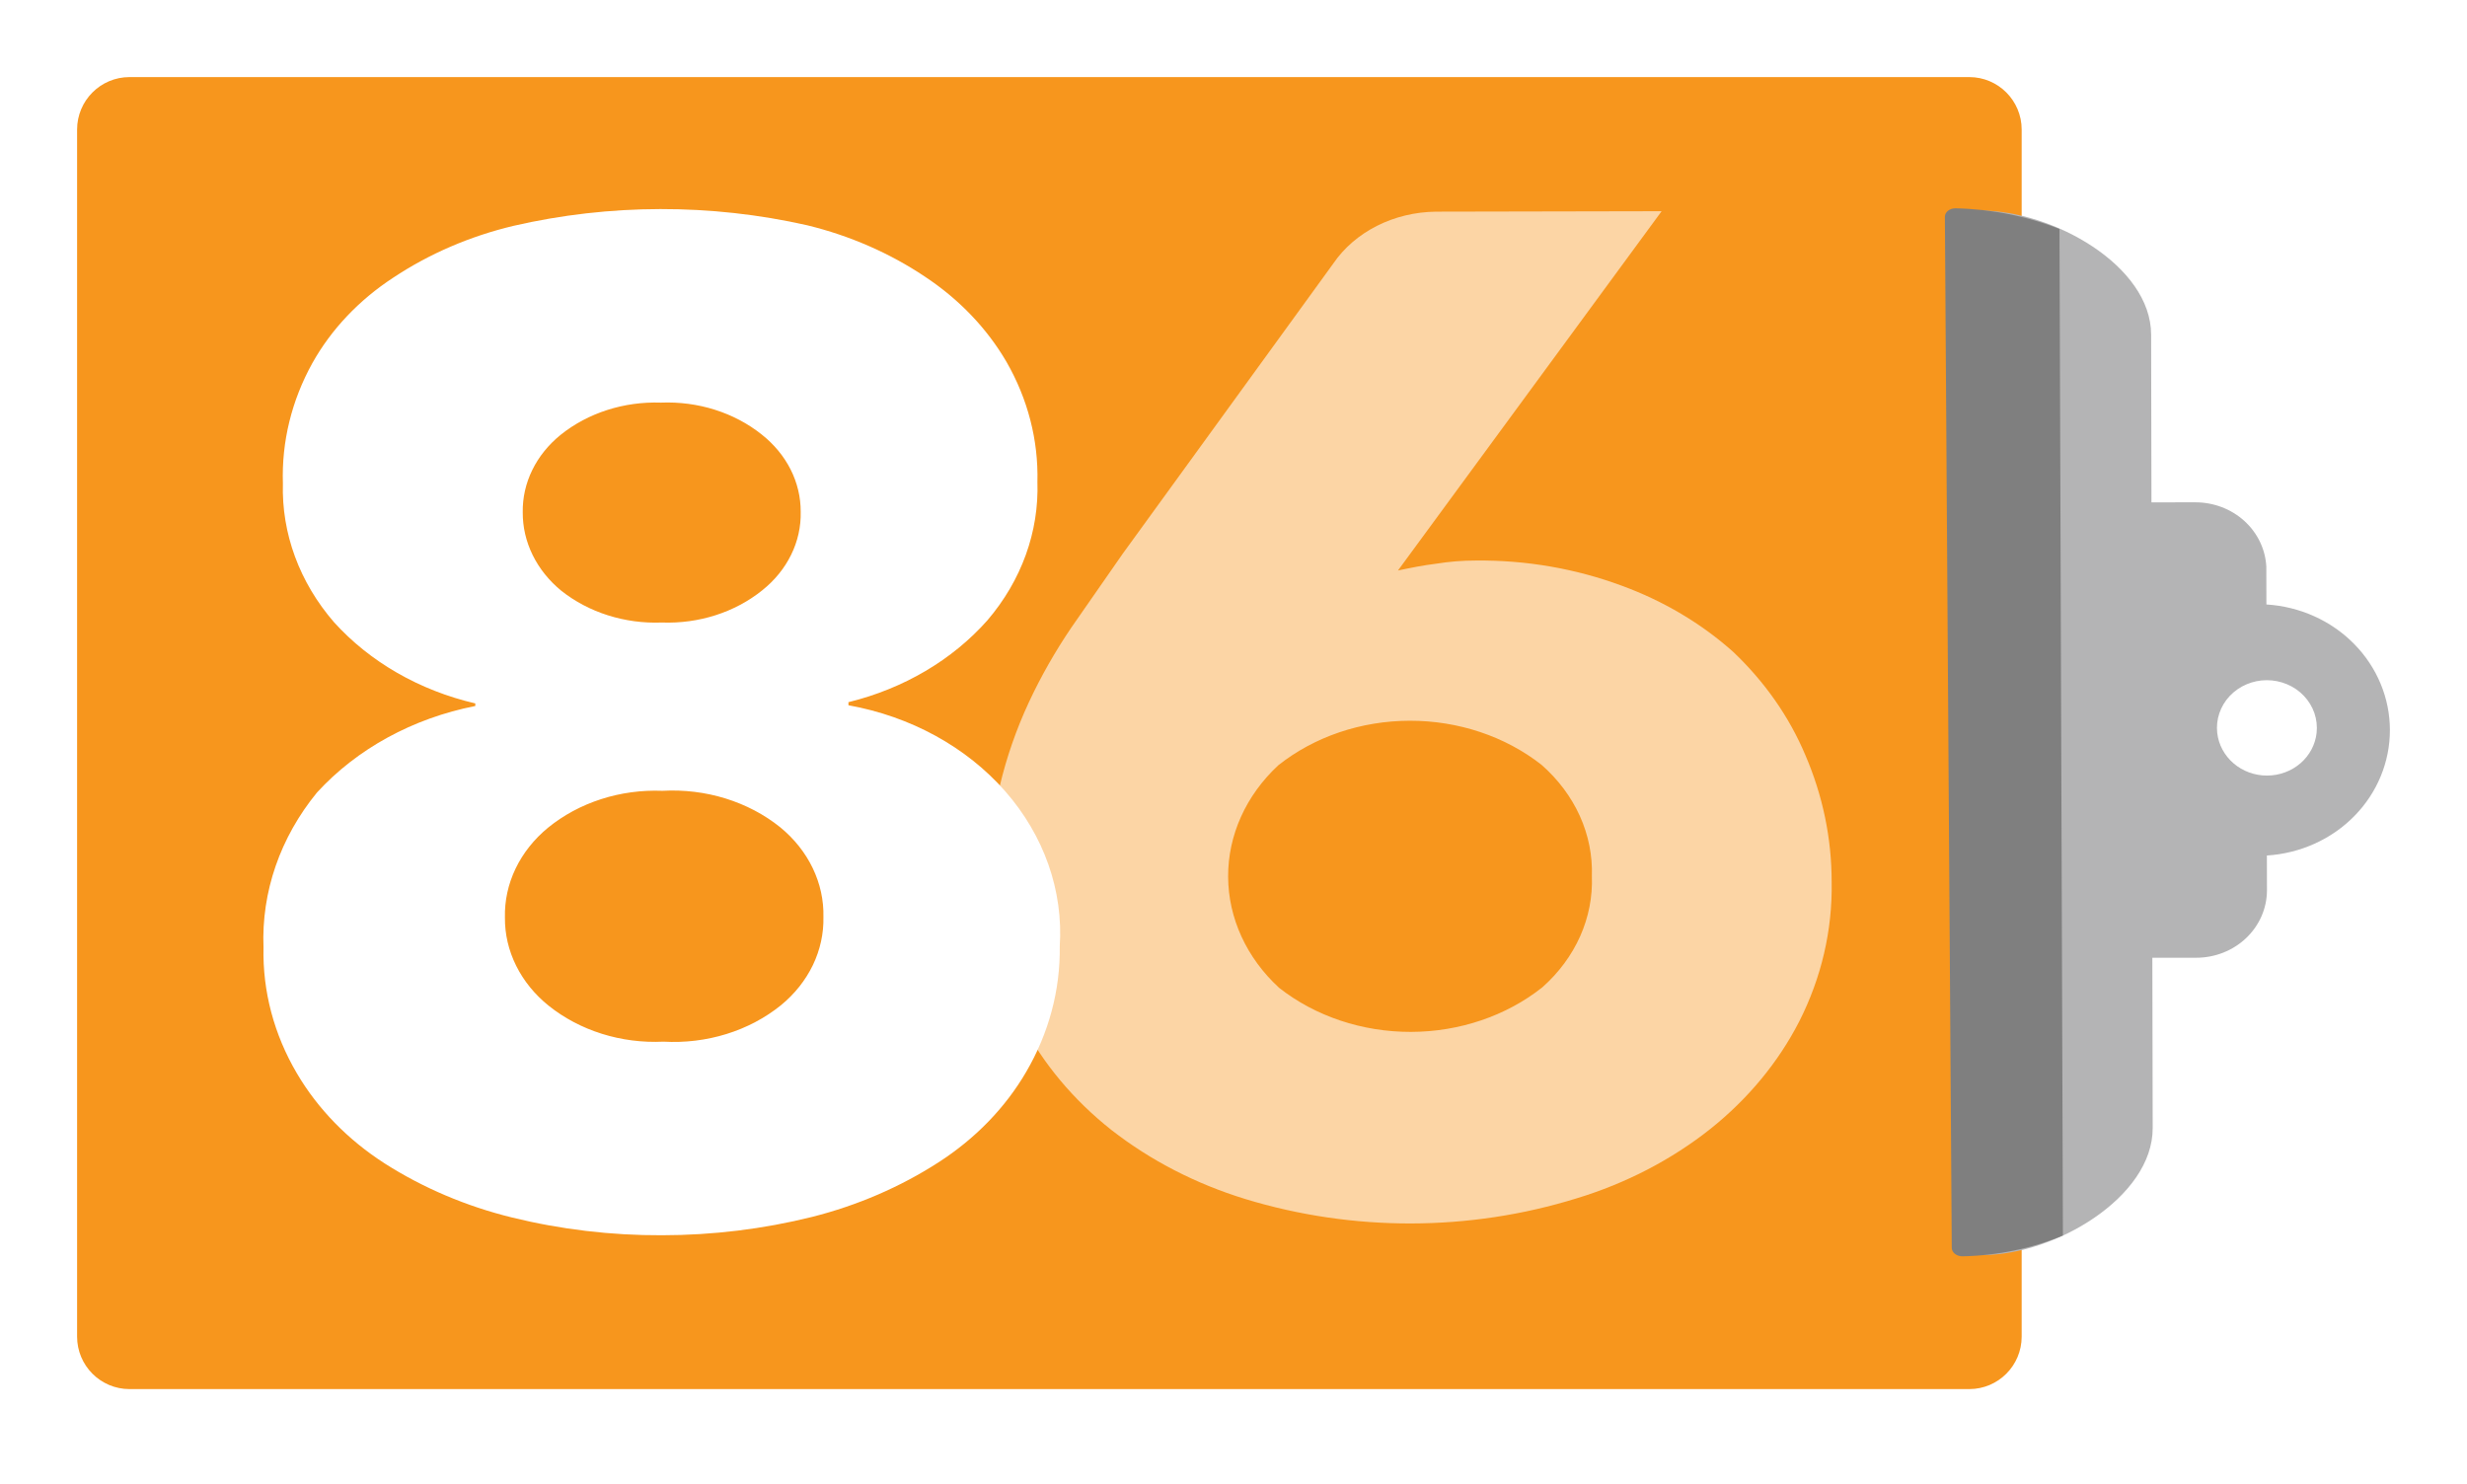
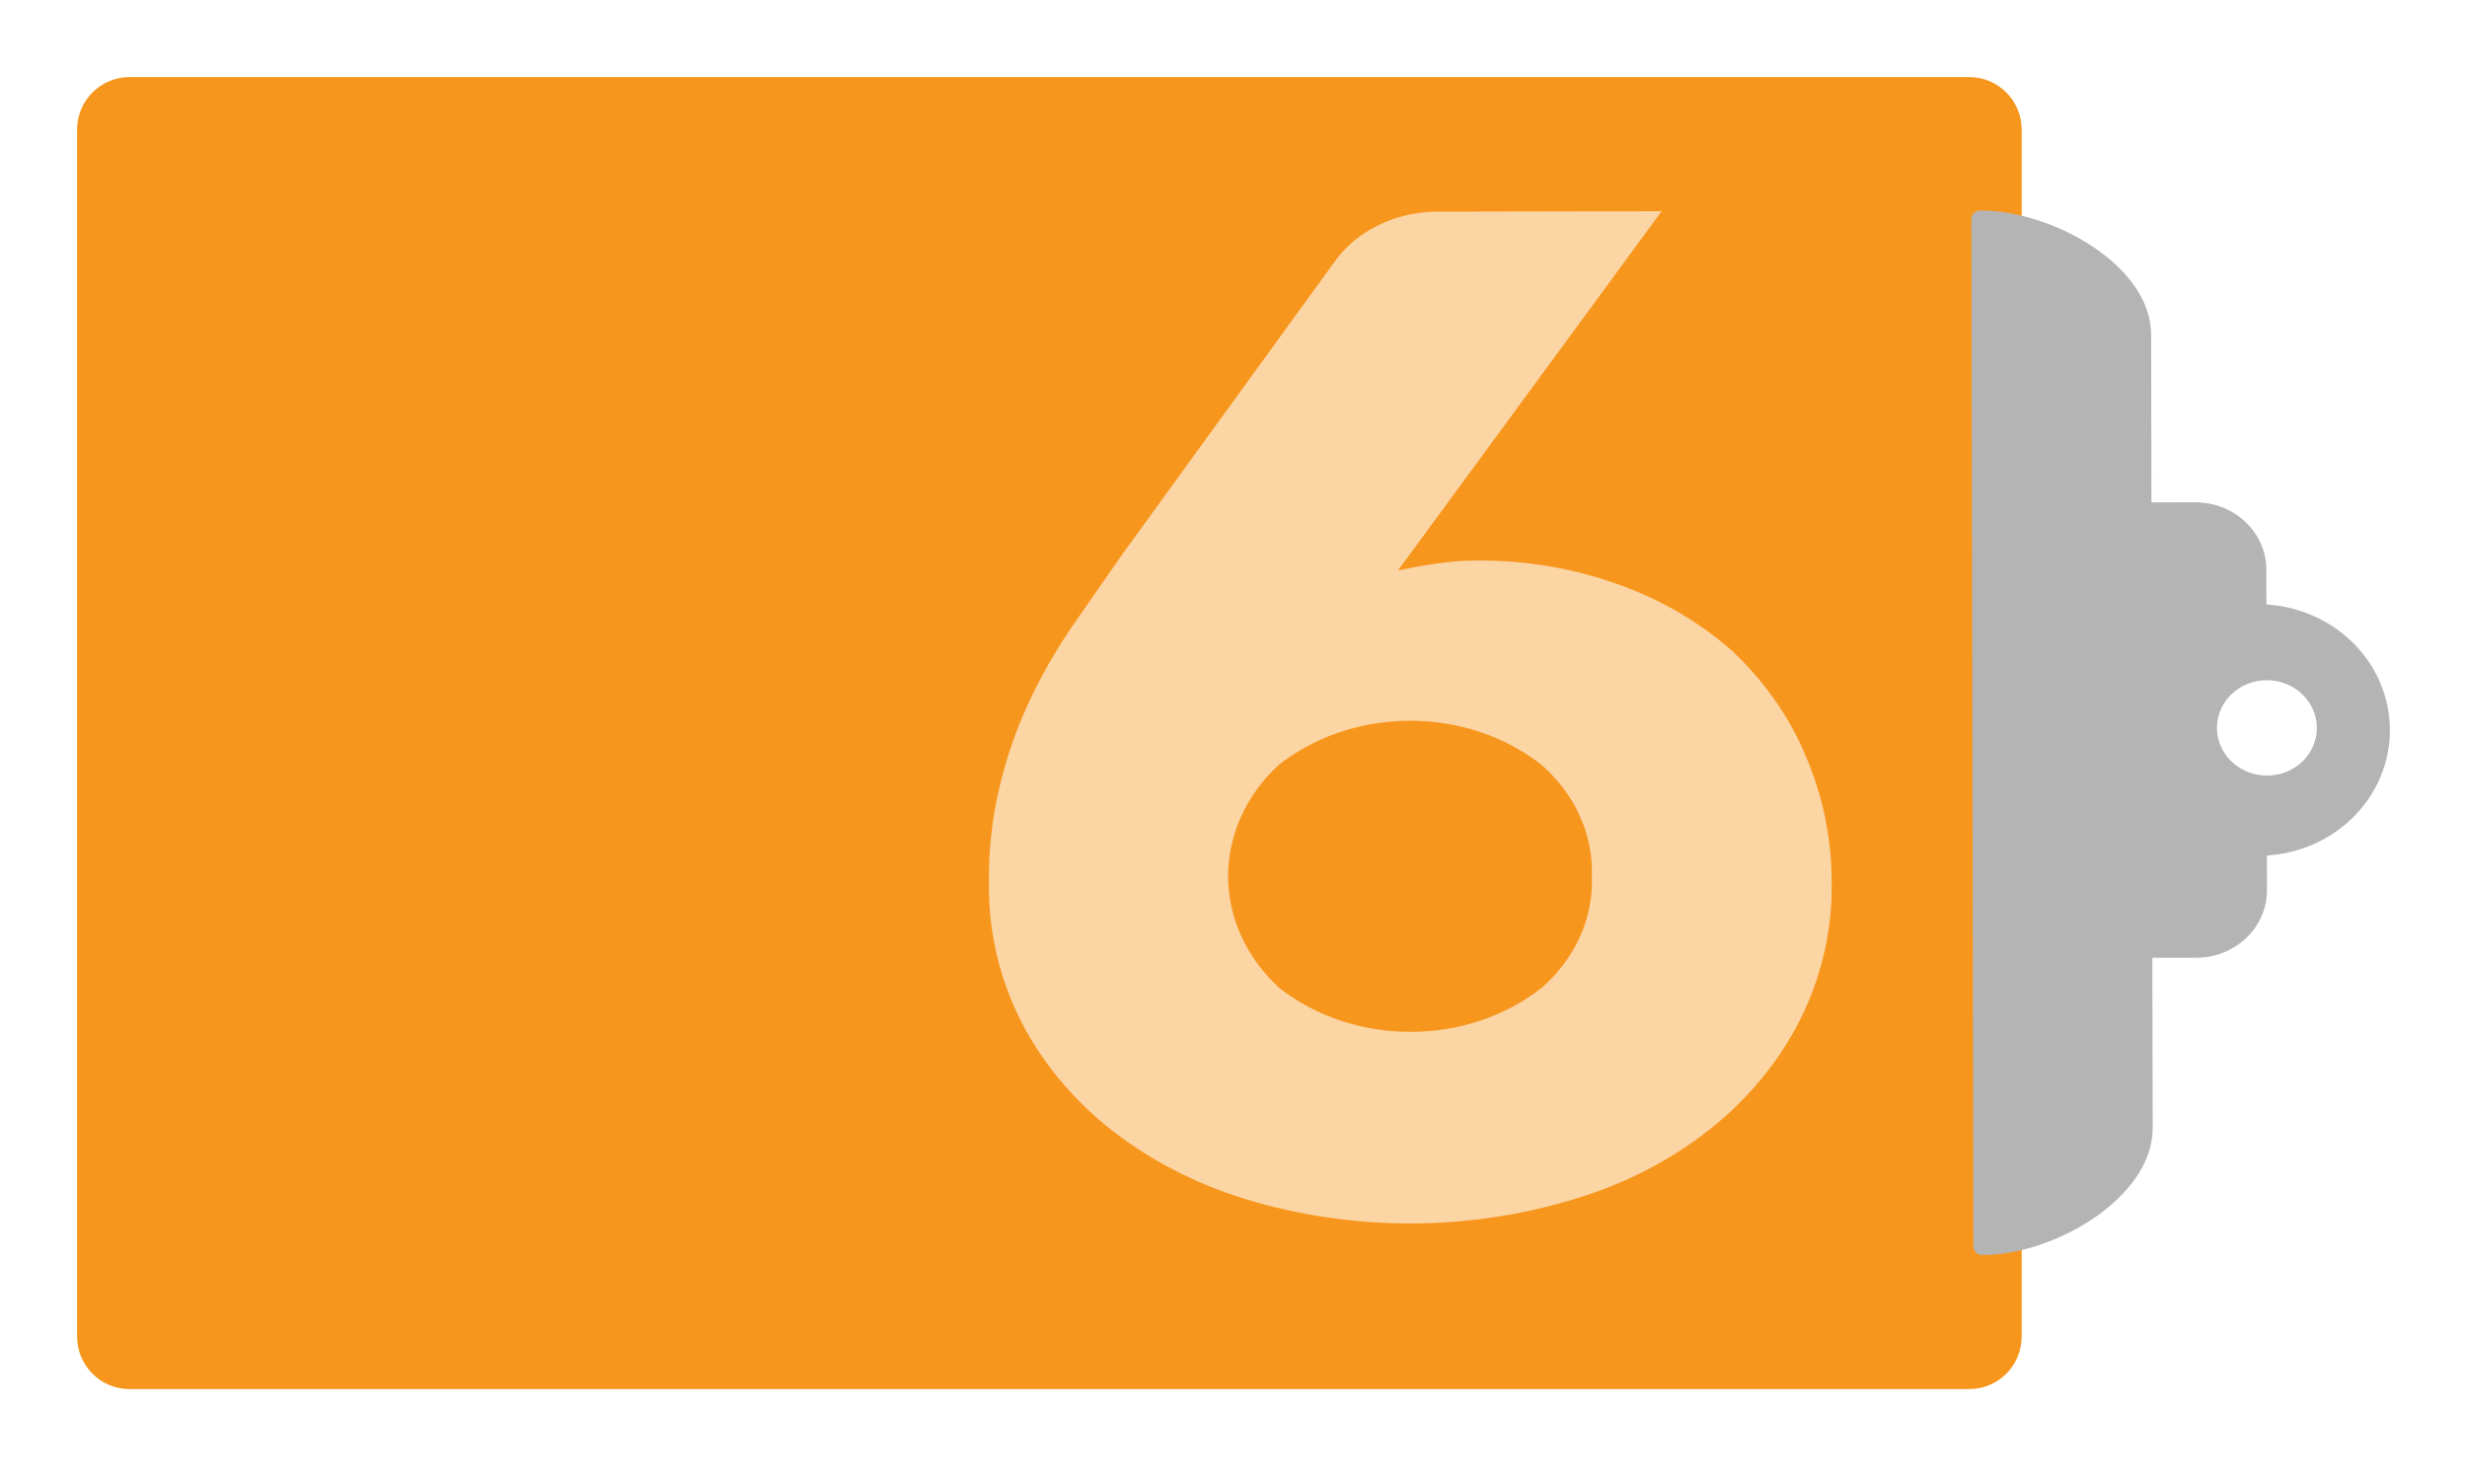
<svg xmlns="http://www.w3.org/2000/svg" width="128" height="77" viewBox="0 0 128 77" fill="none">
  <g filter="url(#filter0_d_19_24)">
    <path d="M4 2.723C4 1.219 5.218 0 6.72 0H102.175C103.677 0 104.894 1.219 104.894 2.723V65.357C104.894 66.861 103.677 68.08 102.175 68.08H6.72C5.218 68.08 4 66.861 4 65.357V2.723Z" fill="#F7961D" />
    <path d="M111.692 54.537L111.674 45.699L113.953 45.697C114.923 45.697 115.852 45.33 116.539 44.678C117.226 44.026 117.615 43.14 117.621 42.214L117.617 40.392C119.35 40.284 120.974 39.551 122.16 38.34C123.345 37.13 124.003 35.534 124 33.876C123.997 32.218 123.333 30.622 122.142 29.413C120.952 28.204 119.325 27.472 117.592 27.366L117.588 25.408C117.542 24.506 117.134 23.656 116.449 23.033C115.763 22.41 114.853 22.064 113.907 22.065L111.628 22.067L111.611 13.364C111.604 9.775 106.5 6.922 102.74 6.924C102.619 6.925 102.503 6.97 102.418 7.052C102.332 7.134 102.285 7.244 102.285 7.36L102.389 60.688C102.389 60.748 102.402 60.806 102.427 60.861C102.451 60.916 102.488 60.965 102.533 61.006C102.578 61.047 102.632 61.078 102.691 61.098C102.75 61.118 102.812 61.127 102.874 61.123C106.606 61.121 111.699 58.127 111.692 54.537ZM120.197 34.027C120.131 34.636 119.832 35.199 119.357 35.608C118.881 36.017 118.264 36.244 117.623 36.245C116.983 36.245 116.365 36.019 115.888 35.61C115.411 35.201 115.109 34.638 115.041 34.03C115.003 33.685 115.04 33.337 115.152 33.007C115.263 32.677 115.446 32.373 115.689 32.115C115.932 31.857 116.228 31.651 116.56 31.51C116.891 31.368 117.251 31.295 117.614 31.295C117.977 31.295 118.336 31.368 118.669 31.509C119.001 31.649 119.298 31.855 119.542 32.113C119.785 32.371 119.97 32.674 120.083 33.004C120.195 33.334 120.234 33.682 120.197 34.027Z" fill="#B4B4B5" />
-     <path d="M106.856 7.884C105.177 7.216 103.333 6.849 101.456 6.809C101.311 6.809 101.171 6.856 101.069 6.938C100.966 7.02 100.909 7.131 100.91 7.247L101.267 60.754C101.267 60.813 101.283 60.873 101.313 60.927C101.343 60.982 101.387 61.031 101.442 61.072C101.497 61.113 101.562 61.144 101.633 61.164C101.704 61.184 101.779 61.193 101.854 61.189C103.663 61.15 105.435 60.78 107.034 60.109L106.856 7.884Z" fill="#7F7F7F" />
    <path d="M72.533 25.603C73.173 25.468 73.843 25.332 74.513 25.251C75.197 25.14 75.891 25.085 76.586 25.086C79.172 25.06 81.737 25.502 84.122 26.384C86.3 27.178 88.275 28.349 89.928 29.827C91.563 31.378 92.834 33.196 93.668 35.177C94.575 37.282 95.038 39.514 95.035 41.764C95.081 44.255 94.508 46.724 93.355 48.999C92.27 51.118 90.7 53.018 88.742 54.58C86.728 56.177 84.369 57.403 81.804 58.182C76.245 59.908 70.181 59.92 64.608 58.216C62.054 57.433 59.698 56.219 57.674 54.641C55.704 53.087 54.119 51.193 53.018 49.078C51.858 46.806 51.277 44.339 51.313 41.85C51.285 40.148 51.472 38.45 51.873 36.786C52.224 35.301 52.729 33.847 53.381 32.444C54.008 31.101 54.746 29.802 55.592 28.556L58.261 24.72L69.179 9.672C69.732 8.862 70.512 8.19 71.444 7.719C72.376 7.249 73.429 6.995 74.505 6.983L86.213 6.96L72.533 25.603ZM82.594 41.467C82.631 40.398 82.418 39.333 81.969 38.339C81.519 37.345 80.843 36.442 79.981 35.686C78.1 34.209 75.664 33.394 73.142 33.399C70.62 33.404 68.191 34.228 66.321 35.713C64.644 37.274 63.713 39.342 63.721 41.49C63.73 43.639 64.676 45.703 66.365 47.257C68.246 48.735 70.682 49.55 73.204 49.545C75.726 49.54 78.155 48.716 80.025 47.231C80.877 46.475 81.545 45.573 81.987 44.582C82.428 43.591 82.635 42.531 82.594 41.467Z" fill="#FCD5A5" />
-     <path d="M14.678 21.082C14.607 18.923 15.132 16.78 16.209 14.838C17.186 13.091 18.622 11.574 20.399 10.411C22.264 9.171 24.382 8.258 26.639 7.72C31.633 6.568 36.881 6.558 41.884 7.69C44.094 8.228 46.168 9.134 47.992 10.357C49.761 11.528 51.206 13.036 52.216 14.768C53.329 16.7 53.881 18.843 53.826 21.006C53.913 23.59 52.998 26.123 51.231 28.189C49.408 30.247 46.881 31.735 44.021 32.436L44.022 32.596C47.255 33.177 50.143 34.762 52.157 37.06C54.17 39.359 55.175 42.217 54.985 45.111C55.017 47.374 54.418 49.61 53.242 51.623C52.161 53.479 50.601 55.087 48.686 56.319C46.711 57.592 44.496 58.548 42.142 59.144C39.604 59.775 36.979 60.096 34.34 60.097C31.712 60.108 29.094 59.798 26.562 59.175C24.192 58.593 21.958 57.645 19.966 56.375C18.053 55.148 16.491 53.546 15.405 51.697C14.216 49.68 13.621 47.434 13.672 45.164C13.559 42.287 14.535 39.46 16.447 37.123C18.526 34.853 21.423 33.27 24.661 32.634L24.661 32.5C21.763 31.827 19.19 30.347 17.327 28.283C15.538 26.216 14.604 23.677 14.678 21.082ZM26.198 43.613C26.19 44.473 26.389 45.325 26.781 46.113C27.173 46.901 27.748 47.609 28.471 48.189C29.273 48.831 30.213 49.326 31.235 49.646C32.257 49.966 33.341 50.104 34.424 50.052C35.532 50.115 36.643 49.98 37.689 49.656C38.736 49.332 39.697 48.825 40.514 48.166C41.229 47.581 41.794 46.87 42.175 46.081C42.555 45.291 42.742 44.439 42.723 43.581C42.743 42.71 42.553 41.845 42.166 41.043C41.78 40.24 41.205 39.519 40.479 38.925C39.658 38.265 38.694 37.758 37.645 37.433C36.596 37.108 35.483 36.973 34.374 37.035C33.289 36.992 32.205 37.139 31.186 37.468C30.166 37.797 29.232 38.3 28.436 38.948C27.711 39.544 27.137 40.267 26.751 41.071C26.365 41.874 26.177 42.741 26.198 43.613ZM27.123 22.585C27.118 23.347 27.293 24.102 27.637 24.802C27.981 25.502 28.486 26.132 29.12 26.652C30.546 27.785 32.422 28.378 34.34 28.303C36.26 28.374 38.133 27.773 39.548 26.632C40.193 26.118 40.705 25.488 41.049 24.785C41.394 24.082 41.563 23.322 41.544 22.557C41.548 21.8 41.369 21.051 41.02 20.359C40.67 19.668 40.158 19.049 39.517 18.543C38.093 17.407 36.216 16.814 34.297 16.892C32.377 16.824 30.506 17.425 29.089 18.563C28.458 19.074 27.956 19.696 27.617 20.389C27.278 21.082 27.11 21.83 27.123 22.585Z" fill="white" />
  </g>
  <defs>
    <filter id="filter0_d_19_24" x="0" y="0" width="128" height="76.08" filterUnits="userSpaceOnUse" color-interpolation-filters="sRGB">
      <feFlood flood-opacity="0" result="BackgroundImageFix" />
      <feColorMatrix in="SourceAlpha" type="matrix" values="0 0 0 0 0 0 0 0 0 0 0 0 0 0 0 0 0 0 127 0" result="hardAlpha" />
      <feOffset dy="4" />
      <feGaussianBlur stdDeviation="2" />
      <feComposite in2="hardAlpha" operator="out" />
      <feColorMatrix type="matrix" values="0 0 0 0 0 0 0 0 0 0 0 0 0 0 0 0 0 0 0.25 0" />
      <feBlend mode="normal" in2="BackgroundImageFix" result="effect1_dropShadow_19_24" />
      <feBlend mode="normal" in="SourceGraphic" in2="effect1_dropShadow_19_24" result="shape" />
    </filter>
  </defs>
</svg>